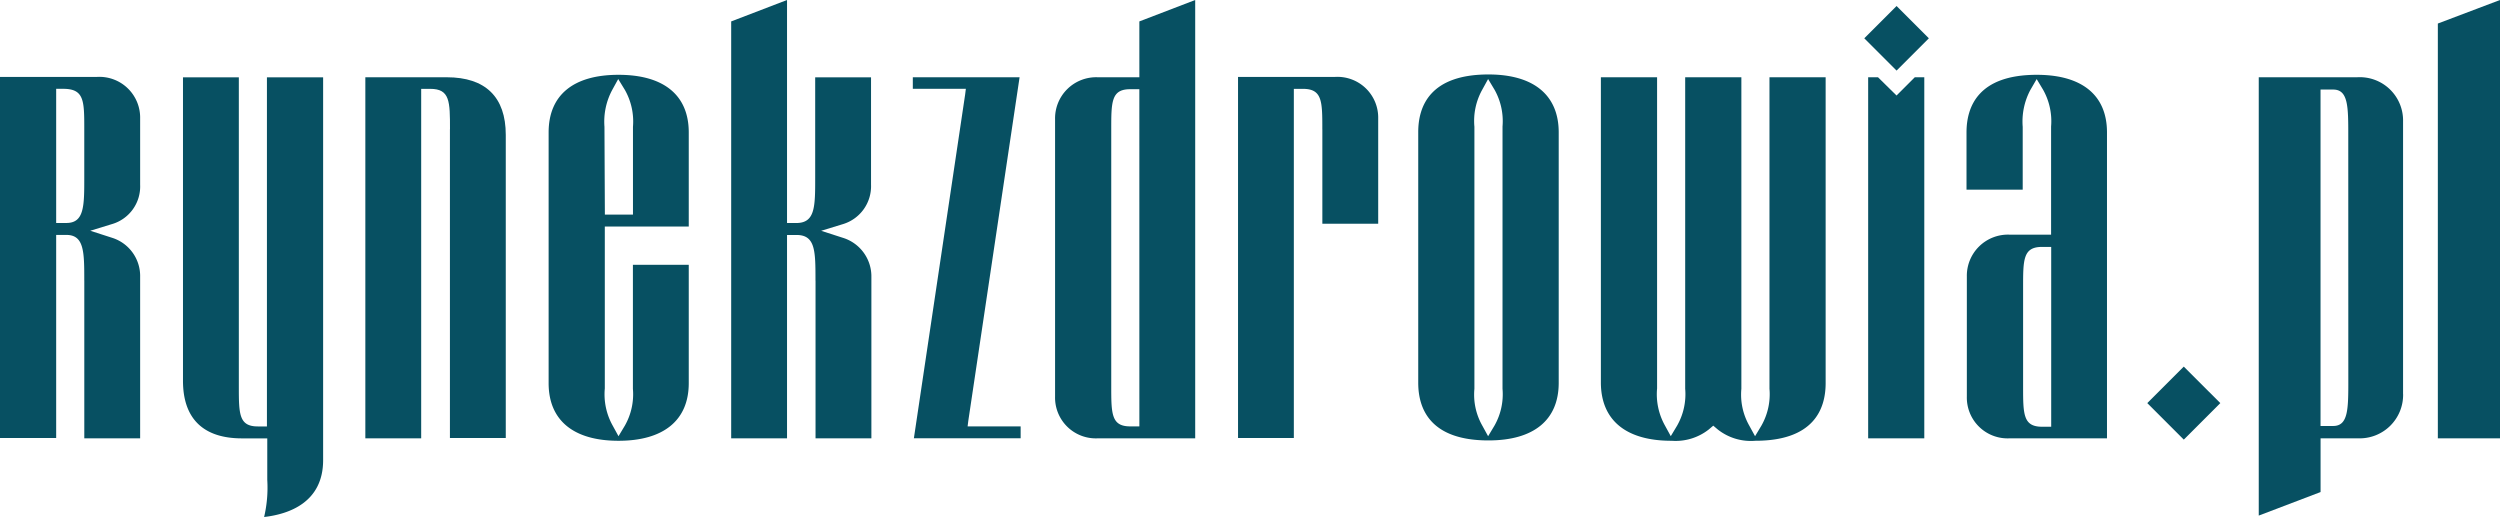
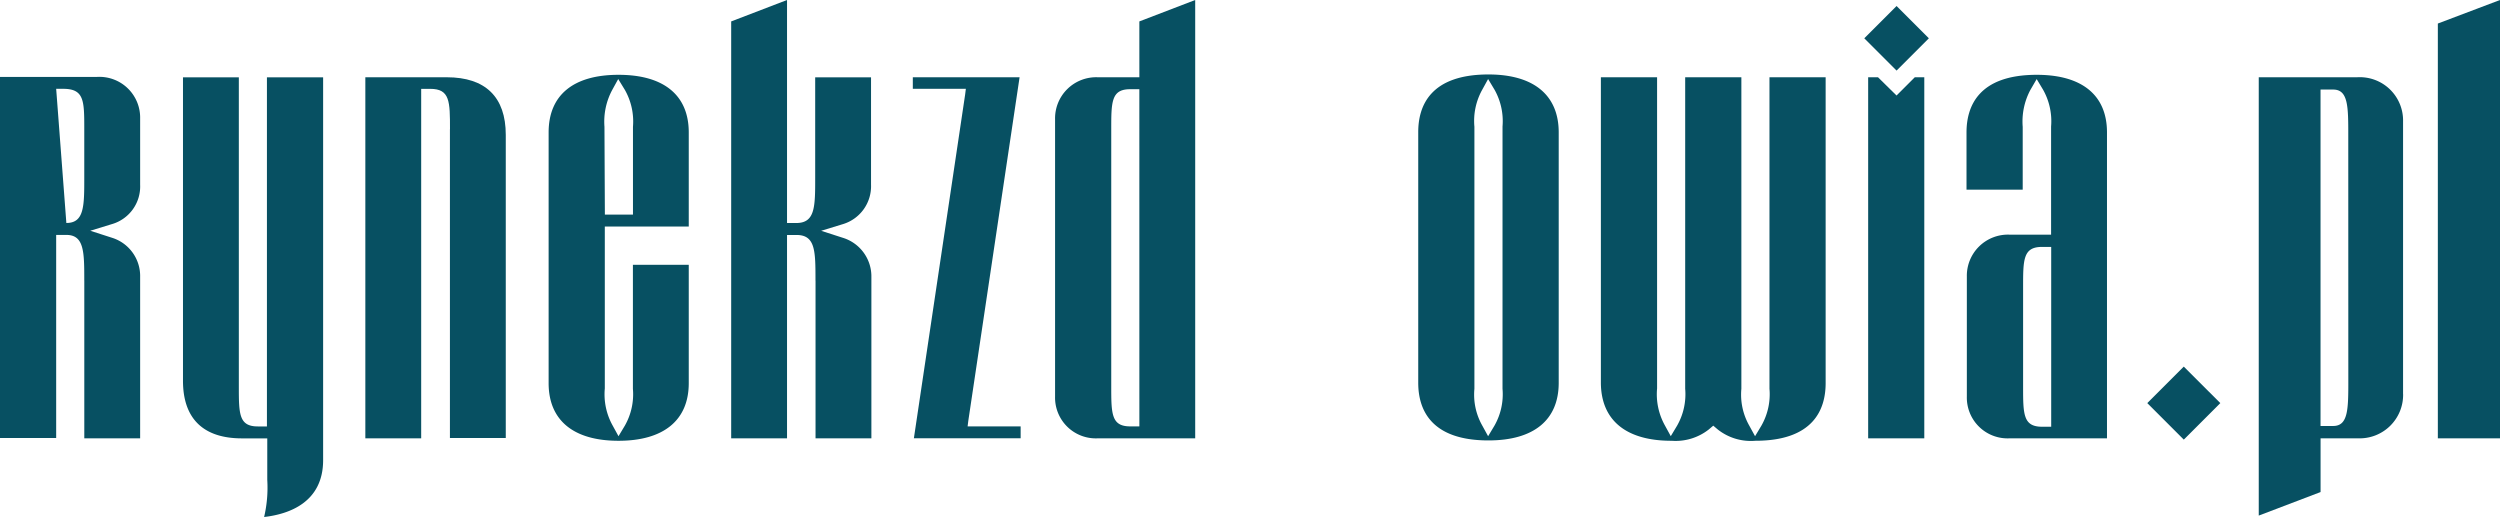
<svg xmlns="http://www.w3.org/2000/svg" width="206.685" height="42.742" viewBox="0 0 206.685 42.742">
  <defs>
    <clipPath id="a">
      <path d="M0-94.719H206.685v-42.742H0Z" transform="translate(0 137.461)" fill="#075062" />
    </clipPath>
  </defs>
  <g transform="translate(0 0)" clip-path="url(#a)">
    <g transform="translate(0 6.359)">
-       <path d="M-15.443-37.322v13.037h4.617V-37.612a3.312,3.312,0,0,0-2.323-3.252l-1.8-.581,1.8-.552a3.238,3.238,0,0,0,2.323-3.252v-5.459A3.371,3.371,0,0,0-14.4-54.163h-8.014v29.85h4.646V-41.1h.842c1.481,0,1.481,1.423,1.481,3.775m-2.323-15.854h.581c1.742,0,1.742.987,1.742,3.339v4.007c0,2.352,0,3.746-1.481,3.746h-.842Z" transform="translate(22.412 54.163)" fill="#075062" />
+       <path d="M-15.443-37.322v13.037h4.617V-37.612a3.312,3.312,0,0,0-2.323-3.252l-1.8-.581,1.8-.552a3.238,3.238,0,0,0,2.323-3.252v-5.459A3.371,3.371,0,0,0-14.4-54.163h-8.014v29.85h4.646V-41.1h.842c1.481,0,1.481,1.423,1.481,3.775m-2.323-15.854h.581c1.742,0,1.742.987,1.742,3.339v4.007c0,2.352,0,3.746-1.481,3.746Z" transform="translate(22.412 54.163)" fill="#075062" />
    </g>
    <g transform="translate(15.128 6.388)">
      <path d="M-14.864-80.563c2.033-.232,4.878-1.191,4.878-4.7v-31.65h-4.646v28.863h-.755c-1.568,0-1.568-1.045-1.568-3.339v-25.524h-4.617v25.088c0,3.136,1.684,4.762,4.878,4.762h2.09v3.426a10.6,10.6,0,0,1-.261,3.078" transform="translate(21.572 116.917)" fill="#075062" />
    </g>
    <g transform="translate(45.356 6.185)">
      <path d="M-25.674-27.8V-35.58c0-3.078-2.062-4.762-5.807-4.762s-5.778,1.684-5.778,4.762v20.732c0,3.078,2.062,4.762,5.778,4.762s5.807-1.684,5.807-4.762v-9.785h-4.617v10.25a5.25,5.25,0,0,1-.668,3.049l-.523.871-.493-.9a5.3,5.3,0,0,1-.639-3.049V-27.8Zm-6.969-8.246A5.546,5.546,0,0,1-32-39.093l.494-.9.552.9a5.3,5.3,0,0,1,.668,3.049v7.259h-2.323Z" transform="translate(37.26 40.342)" fill="#075062" />
    </g>
    <g transform="translate(60.455 0)">
      <path d="M-15.443-51.413v13.037h4.617V-51.7a3.337,3.337,0,0,0-2.352-3.252l-1.8-.581,1.8-.552a3.272,3.272,0,0,0,2.323-3.252v-8.885h-4.617v8.3c0,2.41,0,3.746-1.568,3.746H-17.8V-74.614l-4.617,1.771v34.466H-17.8V-55.188h.784c1.568,0,1.568,1.336,1.568,3.775" transform="translate(22.412 74.614)" fill="#075062" />
    </g>
  </g>
  <g transform="translate(75.467 6.388)">
    <path d="M-19.755-63.961h-4.385l.058-.465,4.239-28.4h-8.827v.958h4.385l-.058.465-4.239,28.427h8.827Z" transform="translate(28.669 92.824)" fill="#075062" />
  </g>
  <g transform="translate(0 0)" clip-path="url(#a)">
    <g transform="translate(87.227 0)">
      <path d="M-15.443-14.156h-3.426A3.4,3.4,0,0,0-22.412-10.7V12.238a3.371,3.371,0,0,0,3.571,3.455h8.014V-20.544l-4.617,1.771Zm0,28.863H-16.2c-1.568,0-1.568-1.045-1.568-3.339V-9.83c0-2.294,0-3.339,1.568-3.339h.755Z" transform="translate(22.412 20.544)" fill="#075062" />
    </g>
    <g transform="translate(102.355 6.359)">
-       <path d="M-15.443-9.588v7.811h4.617v-8.682A3.371,3.371,0,0,0-14.4-13.914h-8.014v29.85H-17.8V-12.927h.755c1.6,0,1.6,1.045,1.6,3.339" transform="translate(22.412 13.914)" fill="#075062" />
-     </g>
+       </g>
    <g transform="translate(117.251 6.156)">
      <path d="M-12.87,0c-4.791,0-5.807,2.584-5.807,4.762V25.494c0,2.178,1.016,4.762,5.807,4.762,3.746,0,5.807-1.684,5.807-4.762V4.791C-7.062,1.713-9.124,0-12.87,0m1.161,25.988a5.249,5.249,0,0,1-.668,3.049l-.523.871-.494-.9a5.192,5.192,0,0,1-.639-3.02V4.326a5.3,5.3,0,0,1,.639-3.049l.494-.9.523.871A5.3,5.3,0,0,1-11.708,4.3Z" transform="translate(18.677)" fill="#075062" />
    </g>
    <g transform="translate(132.351 6.388)">
      <path d="M-12.934-66.6a4.438,4.438,0,0,0,3.078-.929l.377-.32.377.32a4.421,4.421,0,0,0,3.107.929c4.791,0,5.807-2.584,5.807-4.762V-96.652H-4.832V-70.9A5.248,5.248,0,0,1-5.5-67.848l-.523.871-.493-.9a5.193,5.193,0,0,1-.639-3.02V-96.652H-11.8V-70.9a5.248,5.248,0,0,1-.668,3.049l-.523.871-.493-.9a5.3,5.3,0,0,1-.639-3.049V-96.652H-18.77v25.291c.029,3.078,2.09,4.762,5.836,4.762" transform="translate(18.77 96.652)" fill="#075062" />
    </g>
  </g>
  <g transform="translate(154.448 6.388)">
    <path d="M-10.3-66.149V-96h-.784l-1.51,1.51L-14.128-96h-.813v29.85Z" transform="translate(14.941 95.999)" fill="#075062" />
  </g>
  <g transform="translate(154.128 0.498)">
    <path d="M0-5.916,2.669-8.585,5.338-5.916,2.669-3.247Z" transform="translate(0 8.585)" fill="#075062" />
  </g>
  <g transform="translate(0 0)" clip-path="url(#a)">
    <g transform="translate(162.578 6.185)">
      <path d="M-7.979-66.6H.035V-91.89c0-3.078-2.062-4.762-5.807-4.762-4.791,0-5.807,2.584-5.807,4.762v4.733h4.646v-5.2A5.546,5.546,0,0,1-6.3-95.4l.523-.9.523.871a5.3,5.3,0,0,1,.668,3.049v8.943H-8.008a3.4,3.4,0,0,0-3.543,3.455v9.931A3.371,3.371,0,0,0-7.979-66.6M-6.9-79.085c0-2.294,0-3.339,1.568-3.339h.755v14.867h-.755C-6.9-67.557-6.9-68.6-6.9-70.9Z" transform="translate(11.58 96.652)" fill="#075062" />
    </g>
    <g transform="translate(30.199 6.388)">
      <path d="M-15.507-9.523V16h4.617V-9.059c0-3.136-1.684-4.762-4.878-4.762H-22.5v29.85h4.617V-12.863h.755c1.626,0,1.626,1.045,1.626,3.339" transform="translate(22.505 13.821)" fill="#075062" />
    </g>
  </g>
  <g transform="translate(177.525 30.308)">
    <path d="M0-6.689,3.018-9.707,6.036-6.689,3.018-3.67Z" transform="translate(0 9.707)" fill="#075062" />
  </g>
  <g transform="translate(0 0)" clip-path="url(#a)">
    <g transform="translate(186.737 6.388)">
      <path d="M-26.447-58.041V-80.573a3.577,3.577,0,0,0-3.8-3.659h-8.131v36.238l5.111-1.946v-4.443h3.078a3.594,3.594,0,0,0,3.746-3.659m-4.53-1.161c0,2.381,0,3.8-1.248,3.8H-33.27V-83.216h1.045c1.248,0,1.248,1.423,1.248,3.8Z" transform="translate(38.381 84.232)" fill="#075062" />
    </g>
  </g>
  <g transform="translate(201.546 0)">
    <path d="M-11.389,0l-5.14,1.946V36.238h5.14Z" transform="translate(16.529)" fill="#075062" />
  </g>
</svg>